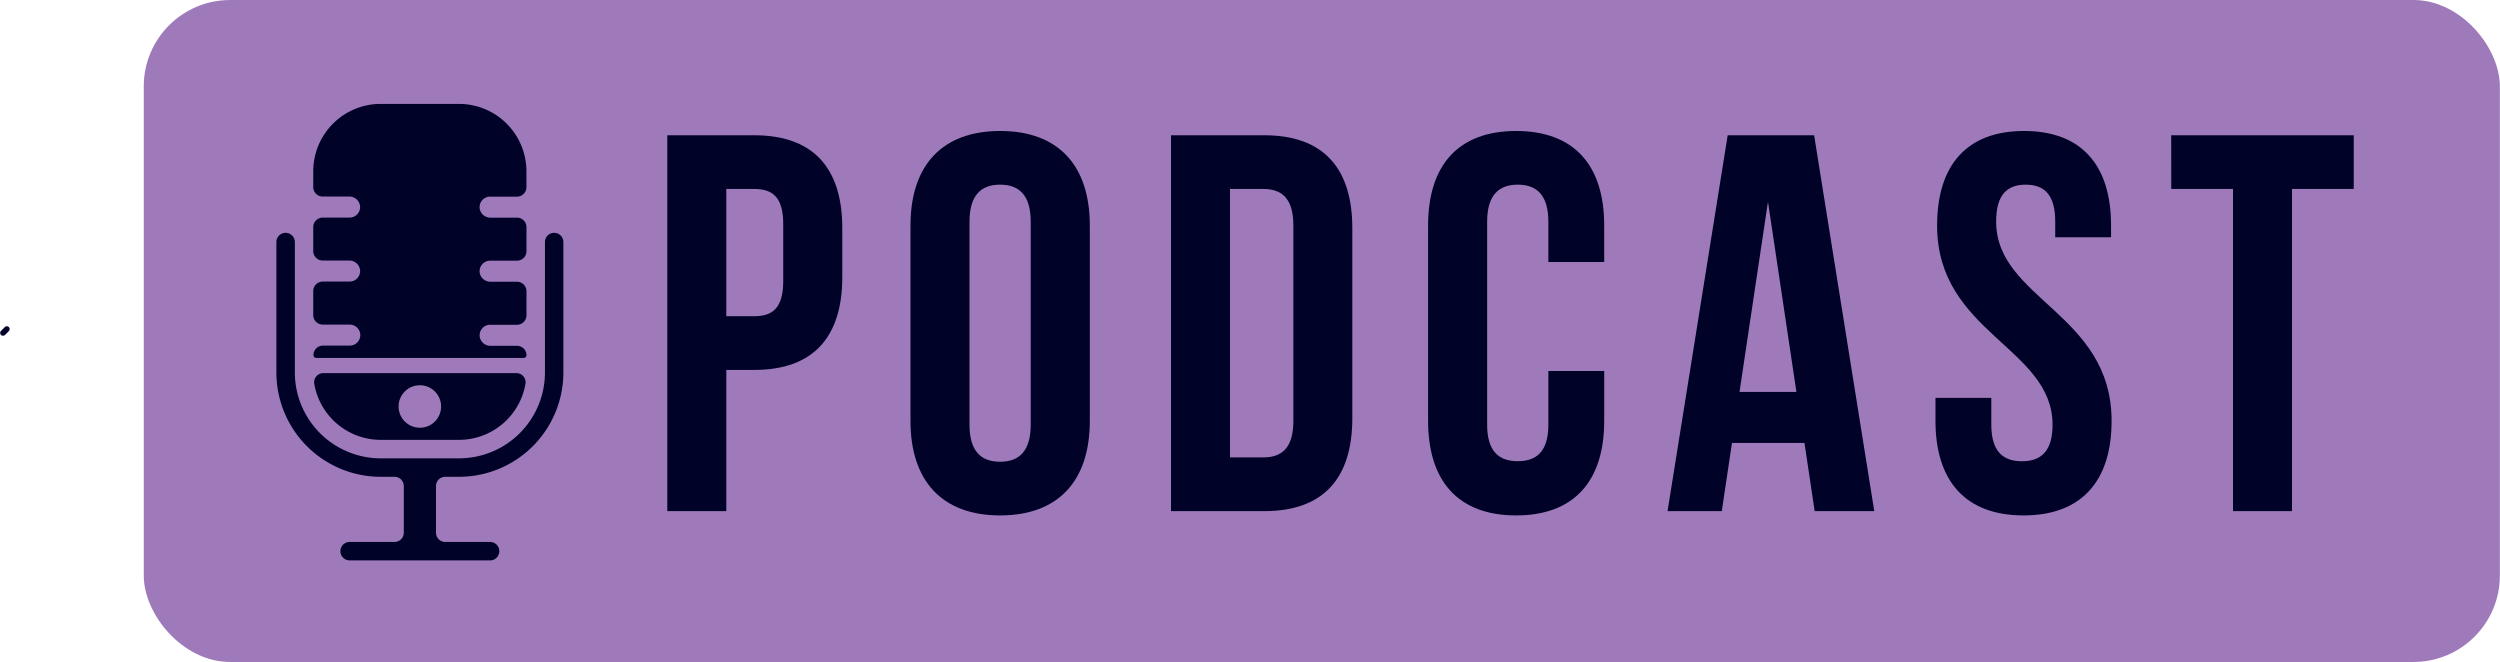
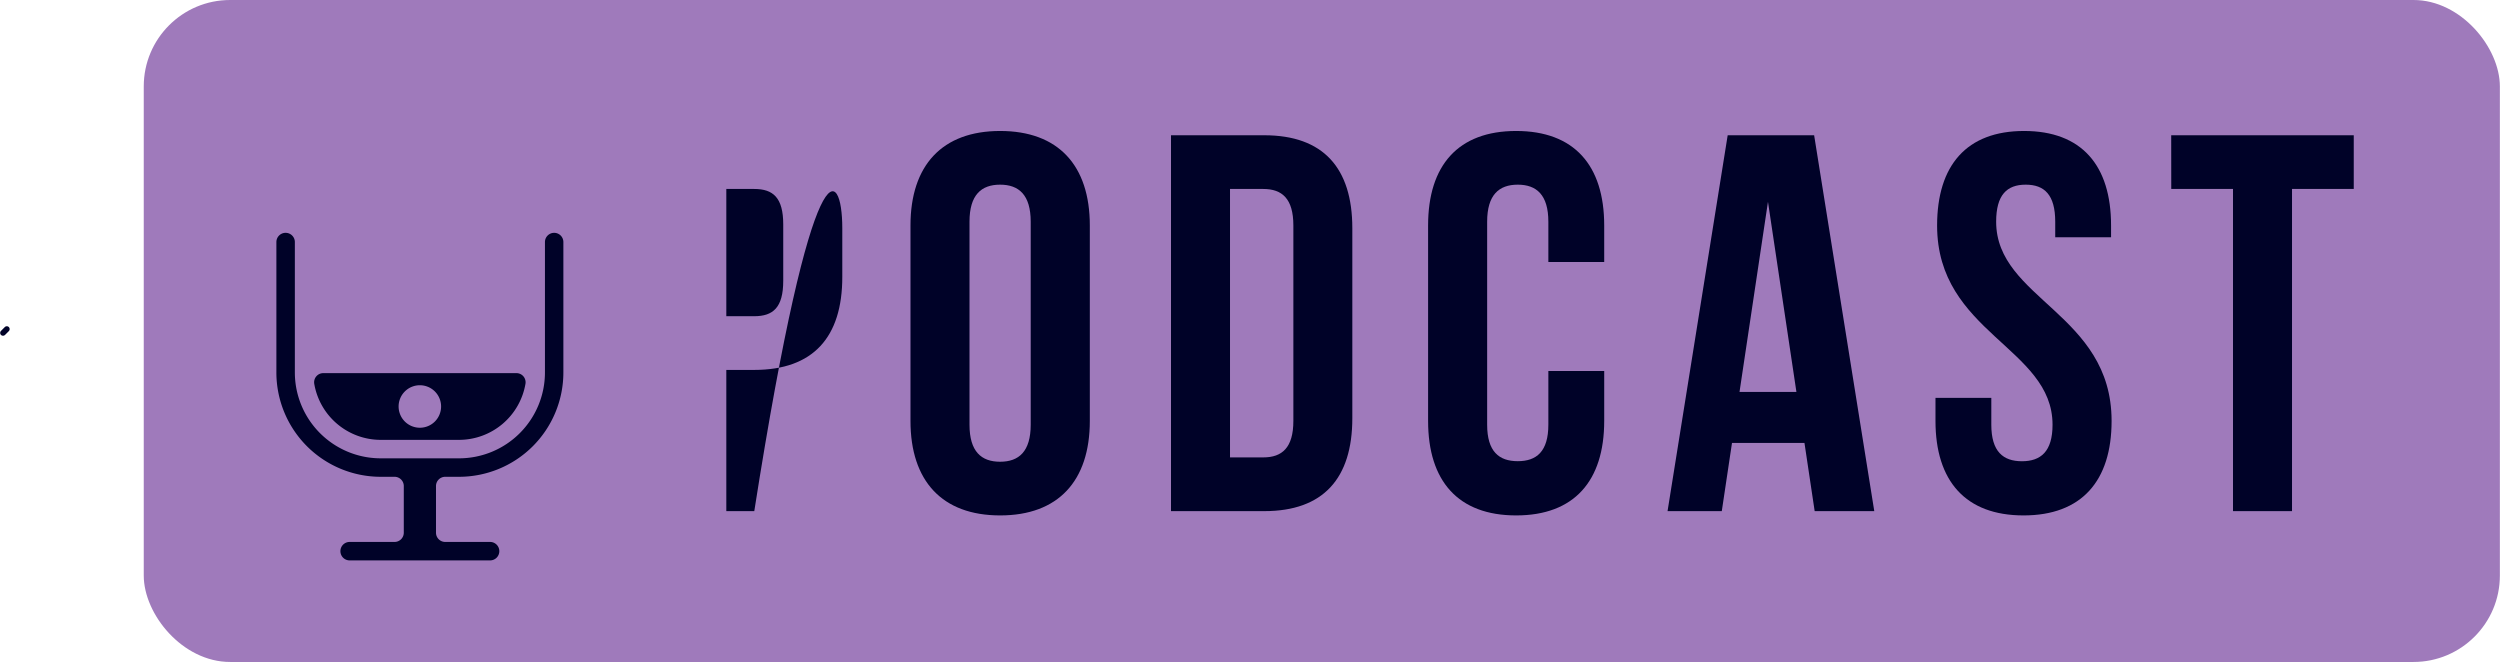
<svg xmlns="http://www.w3.org/2000/svg" fill="#000000" height="347.7" preserveAspectRatio="xMidYMid meet" version="1" viewBox="-0.1 0.0 1313.2 347.7" width="1313.2" zoomAndPan="magnify">
  <g data-name="Layer 2">
    <g data-name="Layer 4">
      <g id="change1_1">
        <rect fill="#9f7abb" height="347.72" rx="45.39" width="1237.62" x="75.41" />
      </g>
      <g id="change2_1">
-         <path d="M442.34,119.85v25.66c0,31.59-15.23,48.8-46.25,48.8H381.42v74.18h-31V71.05h45.69C427.11,71.05,442.34,88.26,442.34,119.85ZM381.42,99.26V166.1h14.67c9.87,0,15.23-4.51,15.23-18.61V117.87c0-14.1-5.36-18.61-15.23-18.61Z" fill="#000228" />
+         <path d="M442.34,119.85v25.66c0,31.59-15.23,48.8-46.25,48.8H381.42v74.18h-31h45.69C427.11,71.05,442.34,88.26,442.34,119.85ZM381.42,99.26V166.1h14.67c9.87,0,15.23-4.51,15.23-18.61V117.87c0-14.1-5.36-18.61-15.23-18.61Z" fill="#000228" />
      </g>
      <g id="change2_2">
        <path d="M478.16,118.44c0-31.59,16.64-49.64,47.1-49.64s47.1,18,47.1,49.64V221.1c0,31.59-16.64,49.64-47.1,49.64s-47.1-18.05-47.1-49.64Zm31,104.64c0,14.1,6.2,19.46,16.07,19.46s16.08-5.36,16.08-19.46V116.46c0-14.1-6.21-19.46-16.08-19.46s-16.07,5.36-16.07,19.46Z" fill="#000228" />
      </g>
      <g id="change2_3">
        <path d="M615,71.05H664c31,0,46.25,17.21,46.25,48.8v99.84c0,31.59-15.23,48.8-46.25,48.8H615Zm31,28.21v141h17.48c9.87,0,15.8-5.08,15.8-19.18V118.44c0-14.1-5.93-19.18-15.8-19.18Z" fill="#000228" />
      </g>
      <g id="change2_4">
        <path d="M842.56,194.87V221.1c0,31.59-15.8,49.64-46.26,49.64s-46.25-18.05-46.25-49.64V118.44c0-31.59,15.79-49.64,46.25-49.64s46.26,18,46.26,49.64v19.18H813.22V116.46c0-14.1-6.2-19.46-16.07-19.46s-16.08,5.36-16.08,19.46V223.08c0,14.1,6.21,19.17,16.08,19.17s16.07-5.07,16.07-19.17V194.87Z" fill="#000228" />
      </g>
      <g id="change2_5">
        <path d="M984.42,268.49H953.11l-5.36-35.82H909.68l-5.36,35.82H875.83L907.42,71.05h45.41Zm-70.79-62.62h29.89L928.58,106Z" fill="#000228" />
      </g>
      <g id="change2_6">
        <path d="M1063.11,68.8c30.18,0,45.69,18,45.69,49.64v6.2h-29.33v-8.18c0-14.1-5.64-19.46-15.51-19.46s-15.52,5.36-15.52,19.46c0,40.62,60.64,48.23,60.64,104.64,0,31.59-15.79,49.64-46.25,49.64s-46.26-18.05-46.26-49.64V209h29.33v14.11c0,14.1,6.21,19.17,16.08,19.17s16.08-5.07,16.08-19.17c0-40.62-60.64-48.23-60.64-104.64C1017.42,86.85,1032.93,68.8,1063.11,68.8Z" fill="#000228" />
      </g>
      <g id="change2_7">
        <path d="M1140.39,71.05h95.89V99.26h-32.43V268.49h-31V99.26h-32.43Z" fill="#000228" />
      </g>
      <g id="change2_8">
        <path d="M2.42,171.81l-2,2a1.53,1.53,0,0,0,0,2.12,1.53,1.53,0,0,0,2.12,0l2-2a1.53,1.53,0,0,0,0-2.12,1.51,1.51,0,0,0-2.12,0Z" fill="#000228" />
      </g>
      <g id="change2_9">
        <path d="M169.71,196a4.81,4.81,0,0,0-4.74,5.6,35.44,35.44,0,0,0,34.93,29.45H241a35.44,35.44,0,0,0,34.92-29.45,4.81,4.81,0,0,0-4.74-5.6Zm50.74,28.68a11.16,11.16,0,1,1,11.15-11.16A11.15,11.15,0,0,1,220.45,224.68Z" fill="#000228" />
      </g>
      <g id="change2_10">
-         <path d="M253.44,104.9a5.51,5.51,0,0,0-1.61,4.27,5.64,5.64,0,0,0,5.68,5.15h13.94a5,5,0,0,1,5,5v12.62a5,5,0,0,1-5,5H257.34a5.53,5.53,0,0,0-5.51,5.89,5.64,5.64,0,0,0,5.68,5.15h13.94a5,5,0,0,1,5,5v12.62a5,5,0,0,1-5,5h-14.1a5.52,5.52,0,0,0-5.5,5.91,5.63,5.63,0,0,0,5.68,5.13h13.93a5,5,0,0,1,5,5h0A1.46,1.46,0,0,1,275,188h-109a1.46,1.46,0,0,1-1.46-1.46h0a5,5,0,0,1,5-5h14.1a5.44,5.44,0,0,0,3.9-1.62,5.5,5.5,0,0,0,1.61-4.31,5.64,5.64,0,0,0-5.69-5.11H169.44a5,5,0,0,1-5-5V152.9a5,5,0,0,1,5-5h14.1a5.52,5.52,0,0,0,5.51-5.93,5.64,5.64,0,0,0-5.69-5.11H169.44a5,5,0,0,1-5-5V119.29a5,5,0,0,1,5-5h14.1a5.54,5.54,0,0,0,5.51-5.93,5.64,5.64,0,0,0-5.69-5.11H169.44a5,5,0,0,1-5-5V90a35.42,35.42,0,0,1,35.42-35.42H241A35.42,35.42,0,0,1,276.42,90V98.3a5,5,0,0,1-5,5H257.34A5.5,5.5,0,0,0,253.44,104.9Z" fill="#000228" />
-       </g>
+         </g>
      <g id="change2_11">
        <path d="M291,122.3h0a4.85,4.85,0,0,0-4.85,4.85v68.47A45.13,45.13,0,0,1,241,240.75h-41.1a45.13,45.13,0,0,1-45.12-45.13V127.15a4.85,4.85,0,0,0-4.85-4.85h0a4.85,4.85,0,0,0-4.85,4.85v68.47a54.82,54.82,0,0,0,54.82,54.83h7.23A4.85,4.85,0,0,1,212,255.3v24.52a4.85,4.85,0,0,1-4.84,4.85H183.56a4.85,4.85,0,0,0-4.85,4.85h0a4.85,4.85,0,0,0,4.85,4.85h73.77a4.85,4.85,0,0,0,4.85-4.85h0a4.85,4.85,0,0,0-4.85-4.85H233.77a4.85,4.85,0,0,1-4.85-4.85V255.3a4.85,4.85,0,0,1,4.85-4.85H241a54.83,54.83,0,0,0,54.83-54.83V127.15A4.85,4.85,0,0,0,291,122.3Z" fill="#000228" />
      </g>
    </g>
  </g>
</svg>